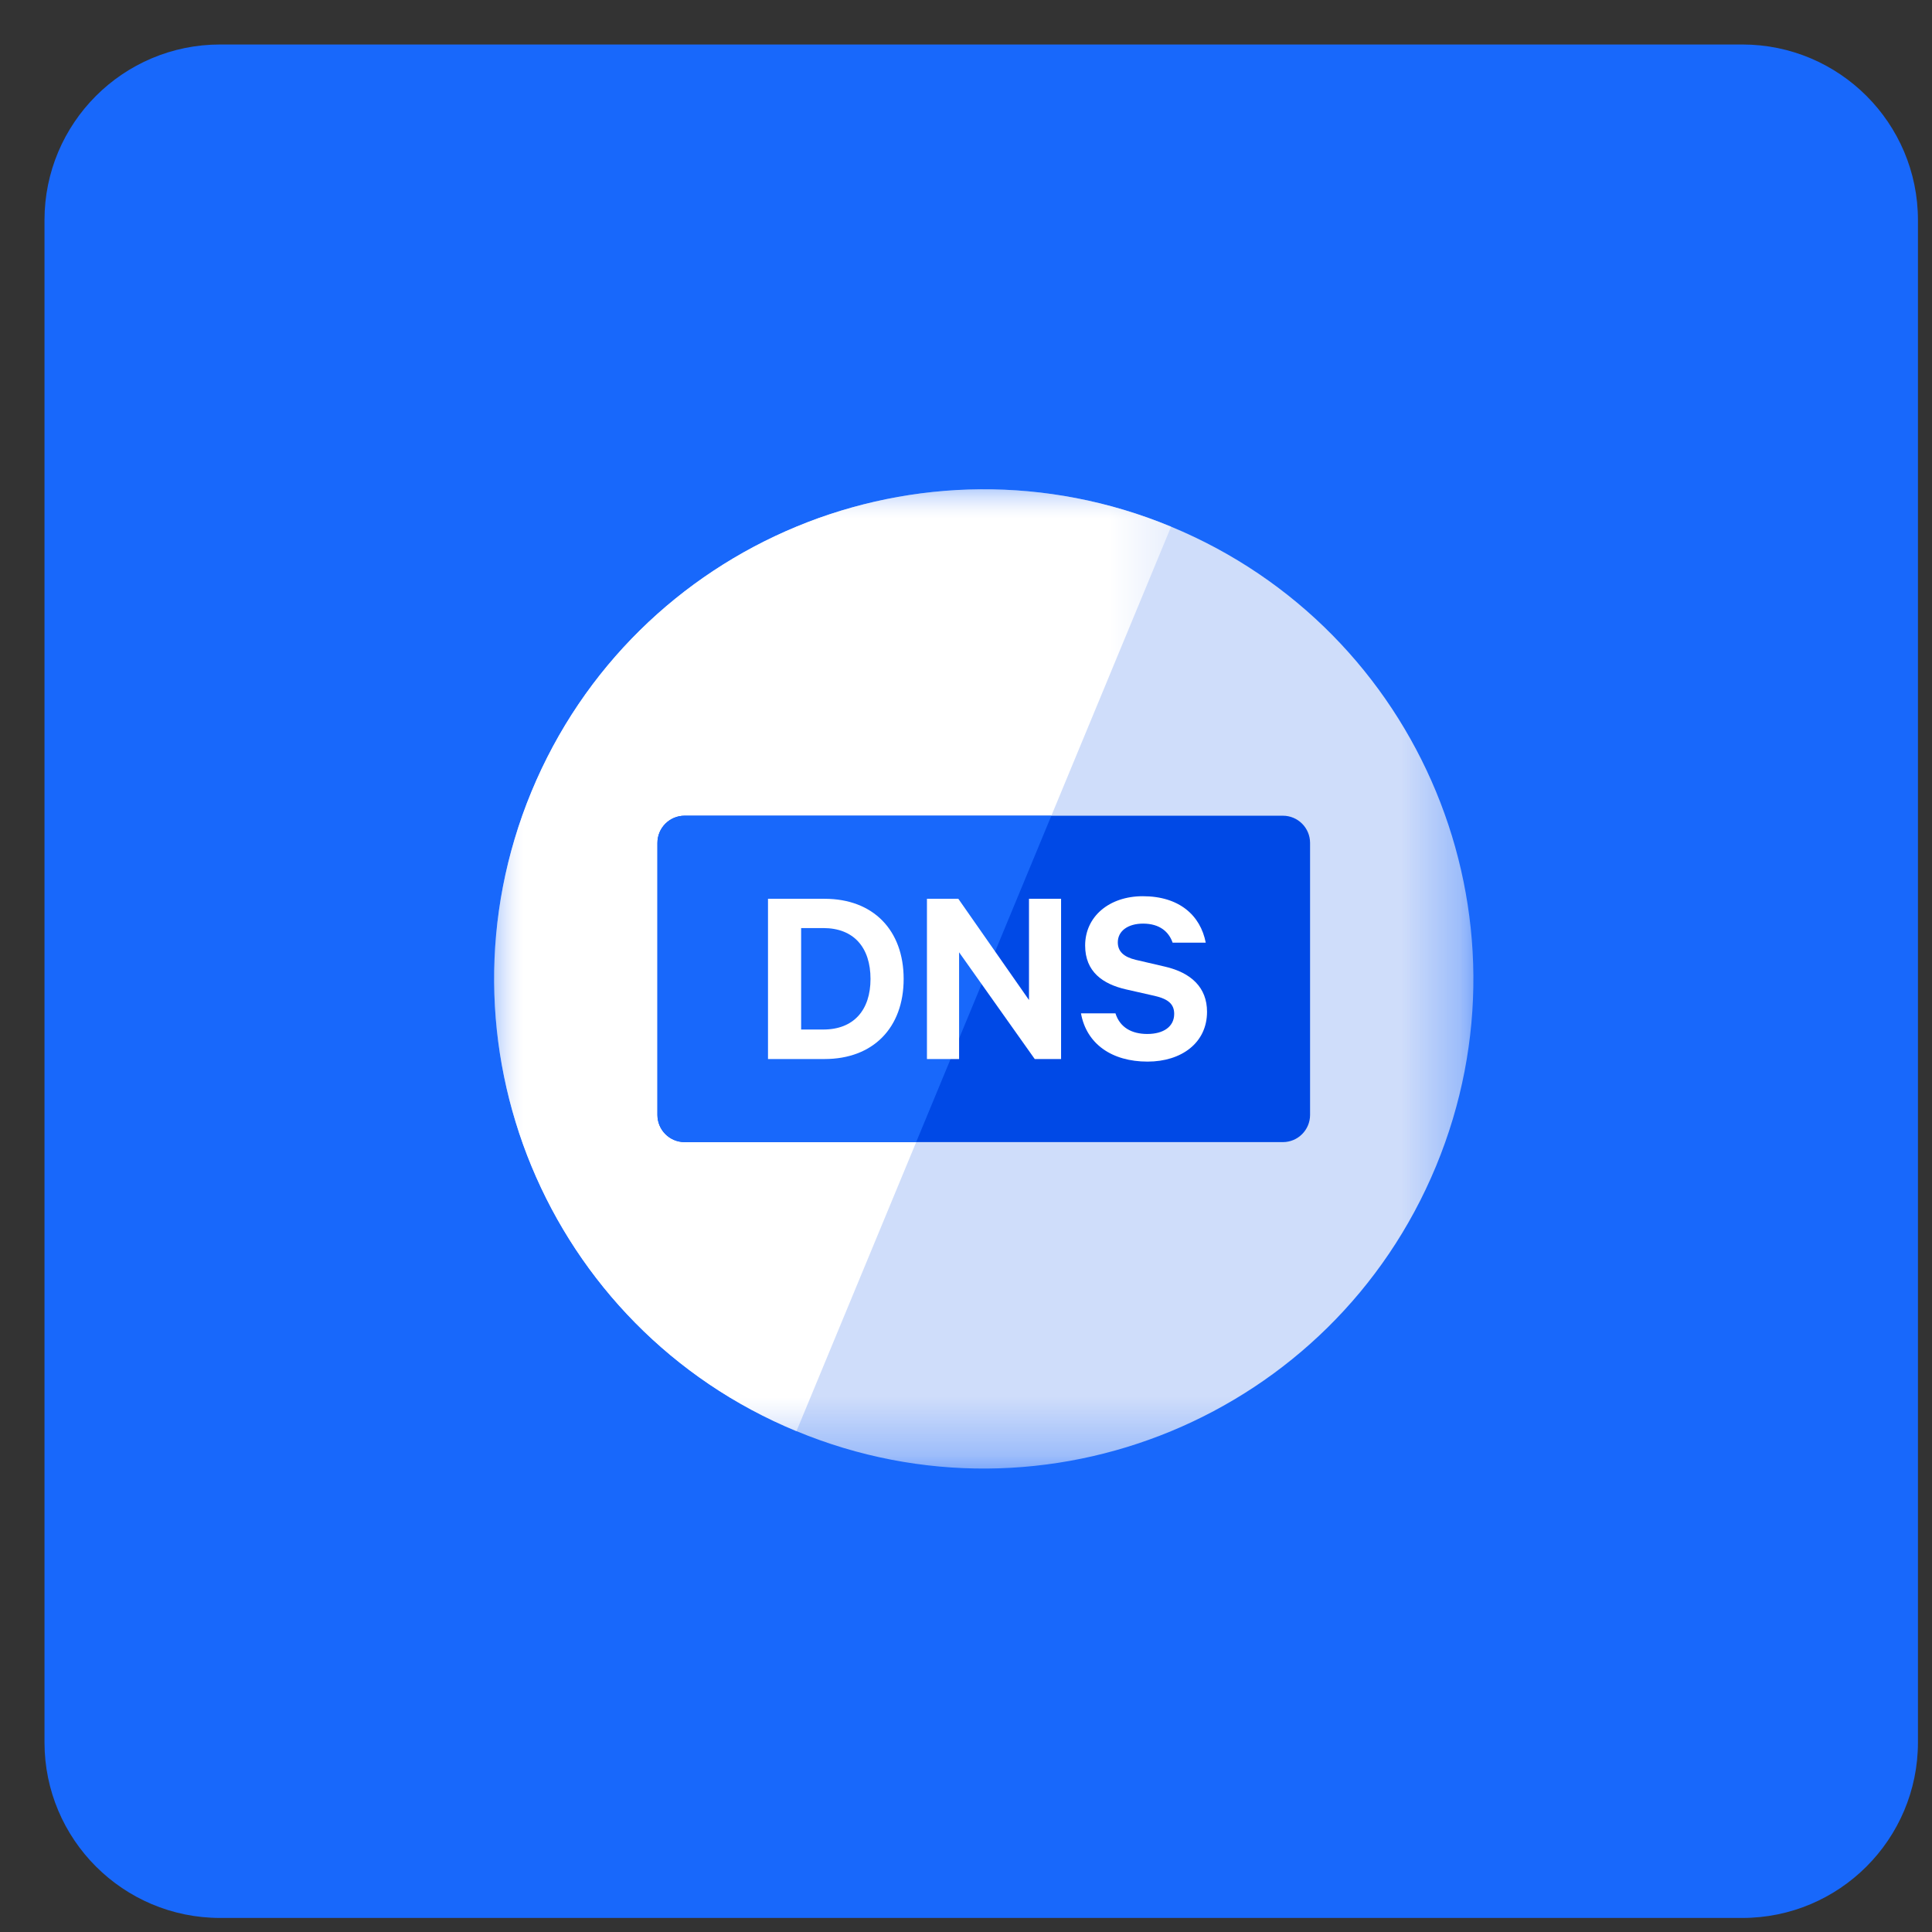
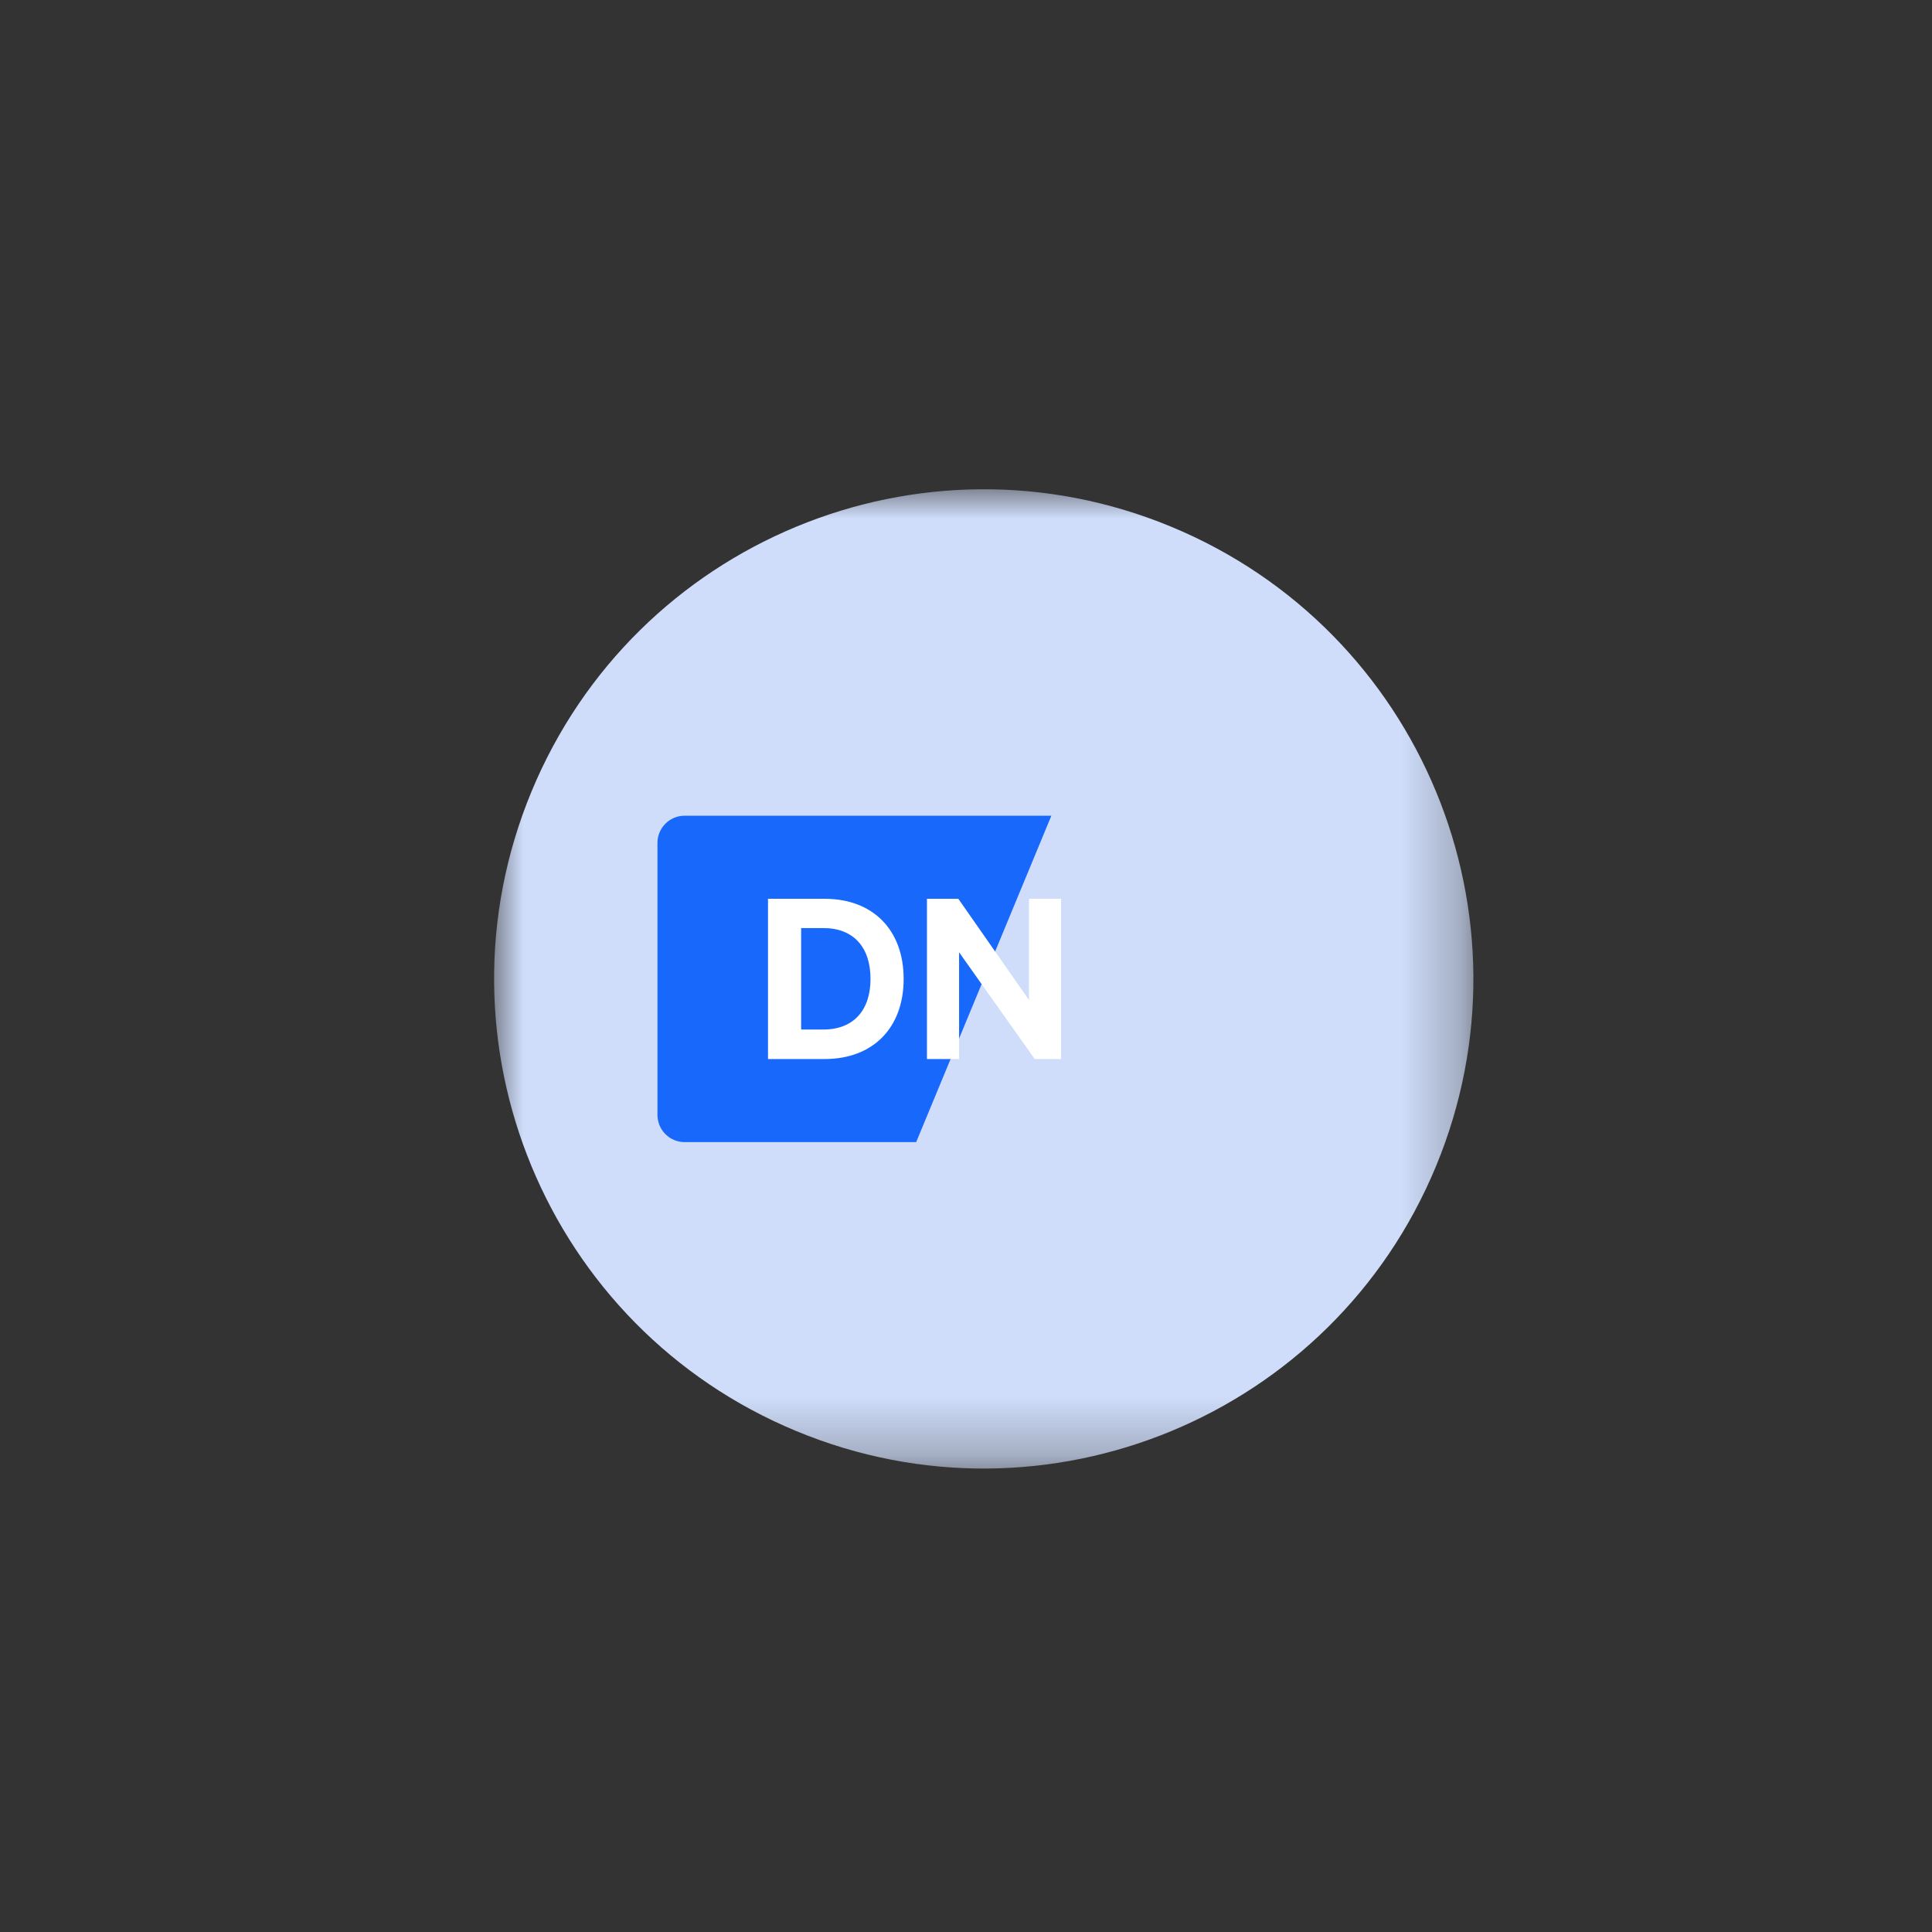
<svg xmlns="http://www.w3.org/2000/svg" xmlns:xlink="http://www.w3.org/1999/xlink" width="33px" height="33px" viewBox="0 0 33 33" version="1.1">
  <rect x="0" y="0" width="33" height="33" fill="#333333" stroke="none" />
  <title>DNS</title>
  <defs>
    <polygon id="path-1" points="0 -4.16333634e-16 16.727 -4.16333634e-16 16.727 16.727 0 16.727" />
-     <polygon id="path-3" points="0 4.71844785e-16 11.563 4.71844785e-16 11.563 16.089 0 16.089" />
  </defs>
  <g id="Page-1" stroke="none" stroke-width="1" fill="none" fill-rule="evenodd">
    <g id="DNS" transform="translate(0.76, 0.76)">
-       <path d="M3,32 L29,32 C30.657,32 32,30.657 32,29 L32,3 C32,1.343 30.657,0 29,0 L3,0 C1.343,0 0,1.343 0,3 L0,29 C0,30.657 1.343,32 3,32 Z" id="Mask" fill="#1868FB" fill-rule="nonzero" />
      <g id="Group-17" transform="translate(7.68, 7.597)">
        <g id="Fill-1-Clipped">
          <mask id="mask-2" fill="white">
            <use xlink:href="#path-1" />
          </mask>
          <g id="path-1" />
          <path d="M16.088,11.563 C14.321,15.83 9.43,17.856 5.164,16.088 C0.898,14.321 -1.129,9.43 0.638,5.164 C2.406,0.897 7.297,-1.129 11.563,0.639 C15.83,2.406 17.855,7.297 16.088,11.563" id="Fill-1" fill="#CFDDFA" fill-rule="nonzero" mask="url(#mask-2)" />
        </g>
        <g id="Fill-4-Clipped" transform="translate(0, 0)">
          <mask id="mask-4" fill="white">
            <use xlink:href="#path-3" />
          </mask>
          <g id="path-3" />
-           <path d="M0.639,5.164 C-1.128,9.43 0.897,14.321 5.164,16.089 L11.563,0.639 C7.297,-1.128 2.406,0.898 0.639,5.164" id="Fill-4" fill="#FFFFFF" fill-rule="nonzero" mask="url(#mask-4)" />
        </g>
-         <path d="M13.473,5.576 L3.254,5.576 C2.997,5.576 2.789,5.784 2.789,6.041 L2.789,10.686 C2.789,10.943 2.997,11.151 3.254,11.151 L13.473,11.151 C13.729,11.151 13.937,10.943 13.937,10.686 L13.937,6.041 C13.937,5.784 13.729,5.576 13.473,5.576" id="Fill-7" fill="#0049E6" fill-rule="nonzero" />
        <path d="M3.254,5.576 C2.997,5.576 2.79,5.784 2.79,6.041 L2.79,10.686 C2.79,10.943 2.997,11.151 3.254,11.151 L7.209,11.151 L9.518,5.576 L3.254,5.576 Z" id="Fill-9" fill="#1868FB" fill-rule="nonzero" />
        <path d="M5.623,9.228 C6.144,9.228 6.429,8.894 6.429,8.364 C6.429,7.828 6.144,7.495 5.623,7.495 L5.244,7.495 L5.244,9.228 L5.623,9.228 Z M4.678,6.995 L5.645,6.995 C6.474,6.995 6.995,7.53 6.995,8.364 C6.995,9.197 6.474,9.732 5.645,9.732 L4.678,9.732 L4.678,6.995 Z" id="Fill-11" fill="#FFFFFF" fill-rule="nonzero" />
        <polygon id="Fill-13" fill="#FFFFFF" fill-rule="nonzero" points="9.684 9.732 9.234 9.732 7.942 7.909 7.942 9.732 7.393 9.732 7.393 6.995 7.929 6.995 9.136 8.724 9.136 6.995 9.684 6.995" />
-         <path d="M10.613,8.952 C10.689,9.192 10.889,9.304 11.157,9.304 C11.433,9.304 11.616,9.179 11.616,8.961 C11.616,8.796 11.517,8.707 11.281,8.653 L10.791,8.542 C10.399,8.452 10.095,8.243 10.095,7.793 C10.095,7.298 10.506,6.951 11.08,6.951 C11.705,6.951 12.065,7.28 12.155,7.744 L11.589,7.744 C11.526,7.561 11.37,7.419 11.085,7.419 C10.827,7.419 10.653,7.544 10.653,7.739 C10.653,7.895 10.755,7.989 10.961,8.038 L11.459,8.154 C11.905,8.257 12.177,8.51 12.177,8.925 C12.177,9.456 11.74,9.776 11.161,9.776 C10.55,9.776 10.118,9.473 10.024,8.952 L10.613,8.952 Z" id="Fill-15" fill="#FFFFFF" fill-rule="nonzero" />
      </g>
    </g>
  </g>
</svg>